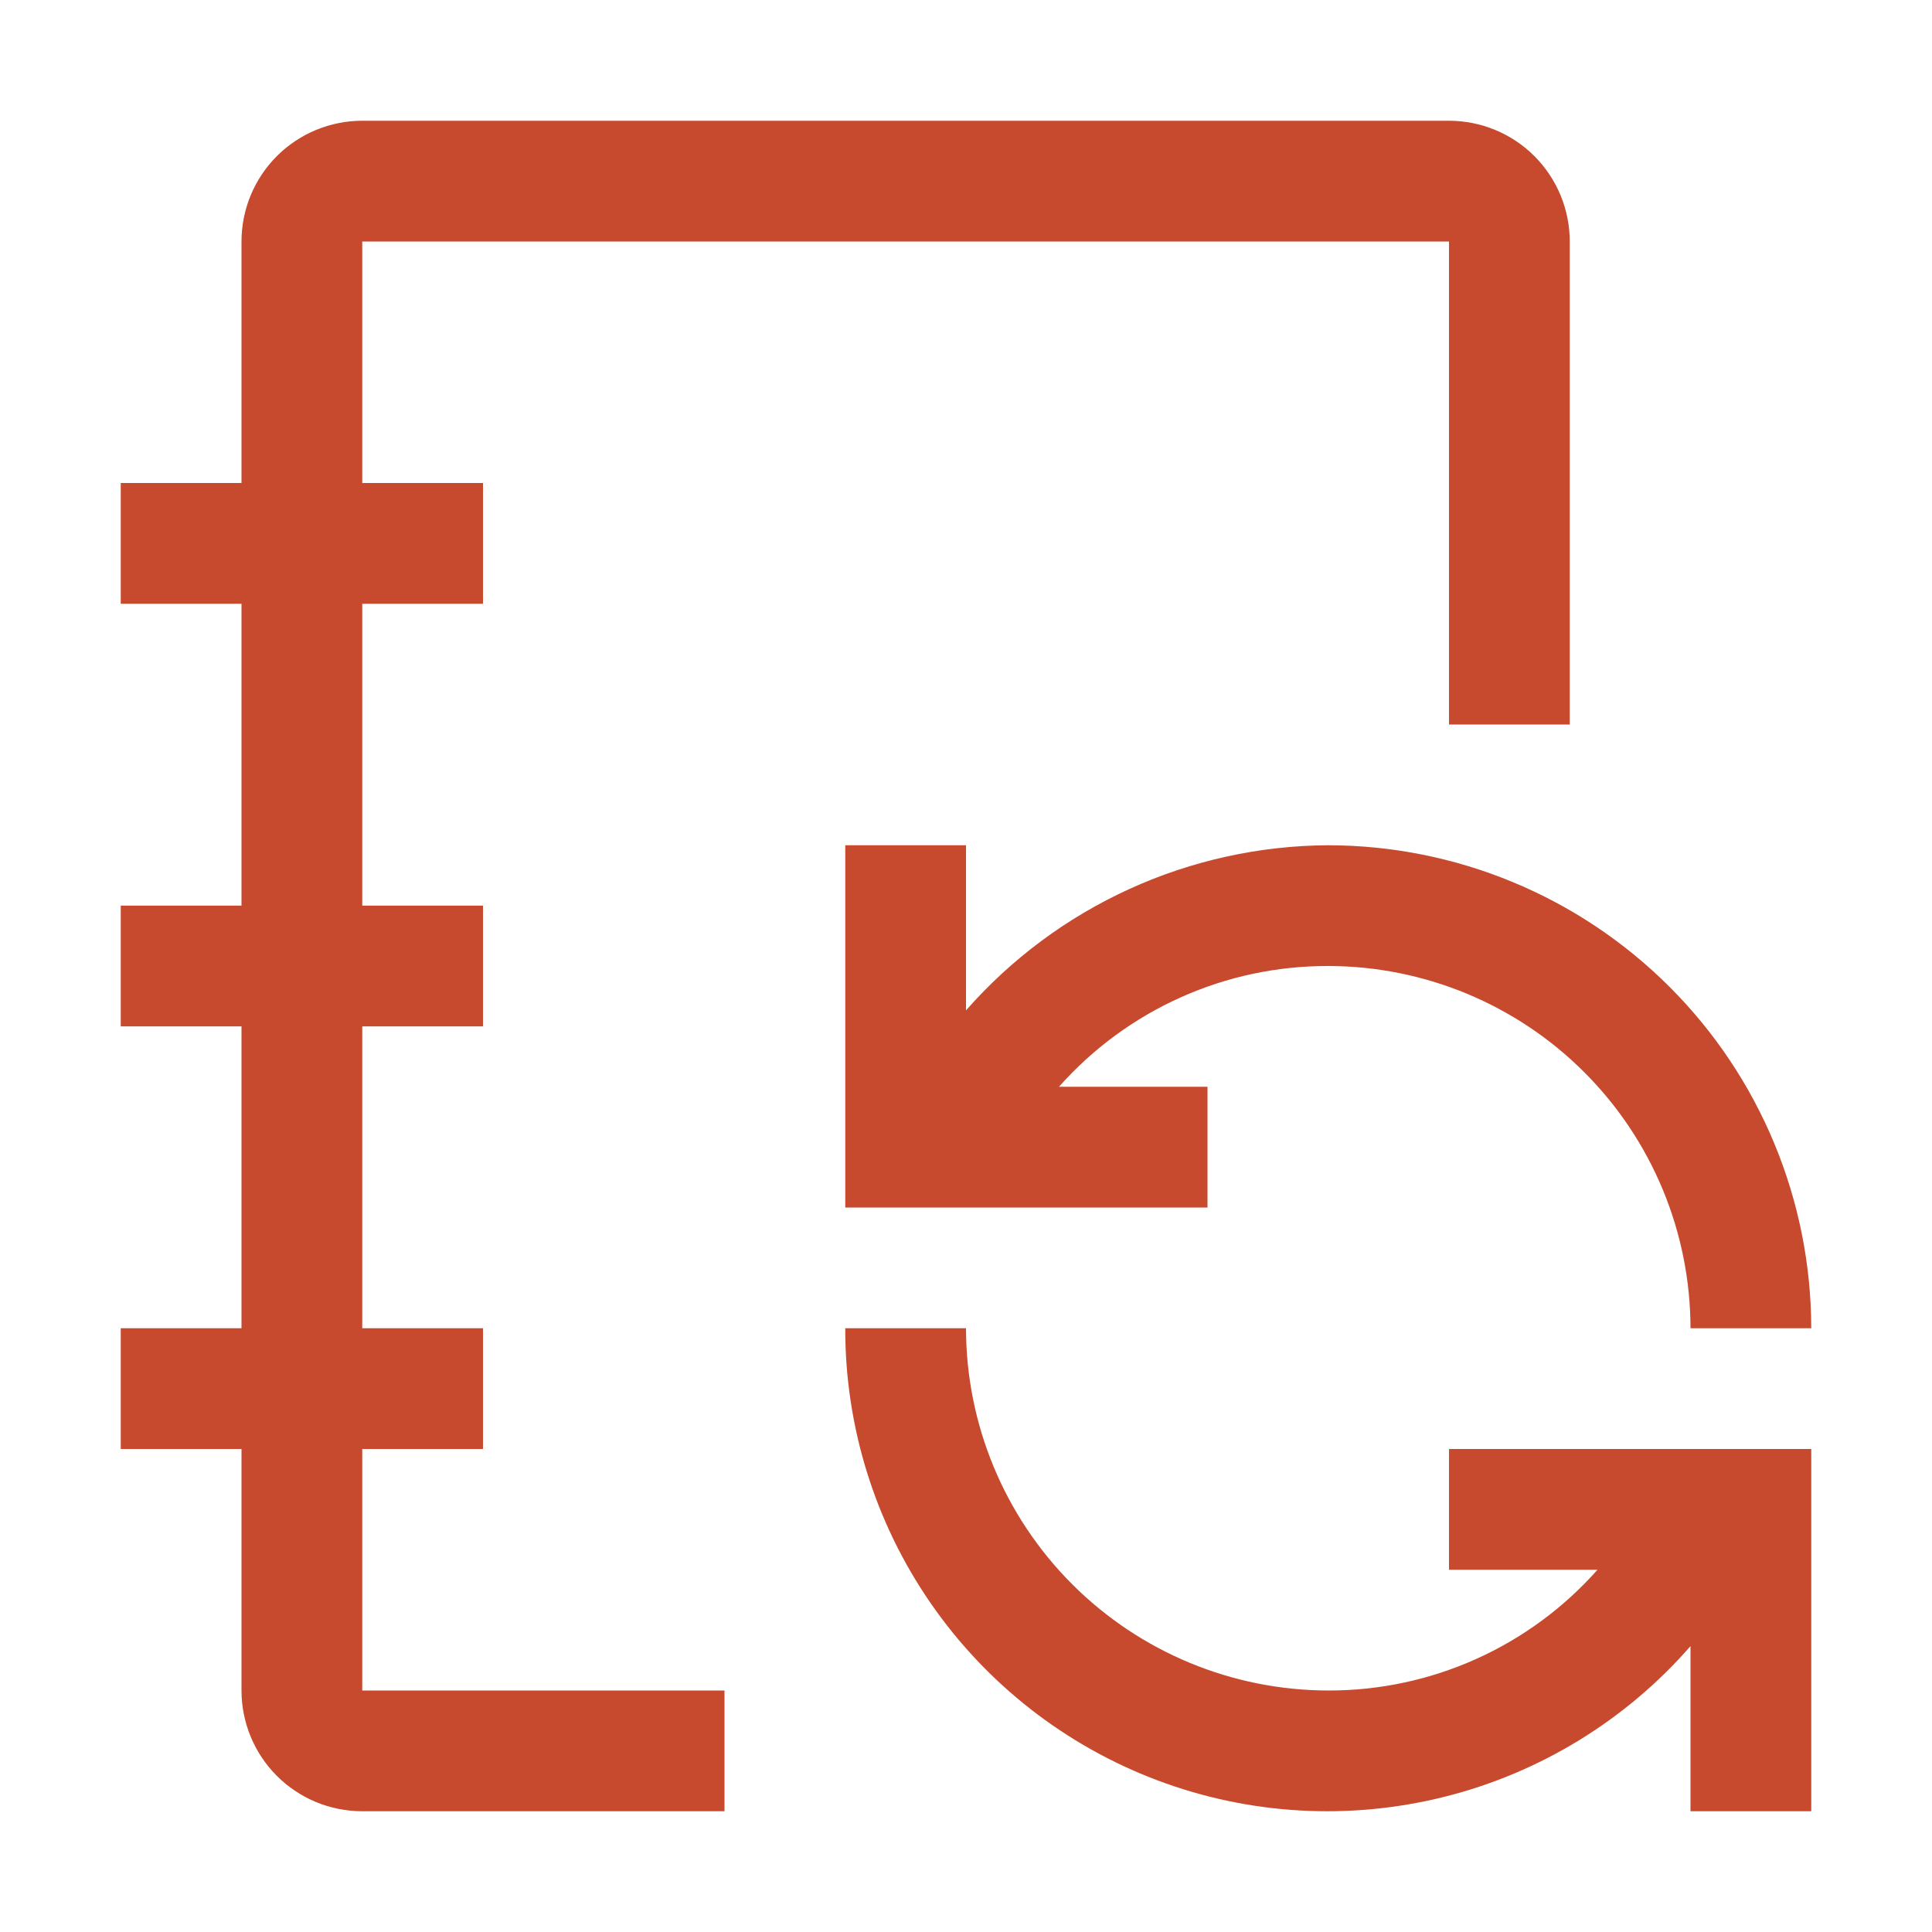
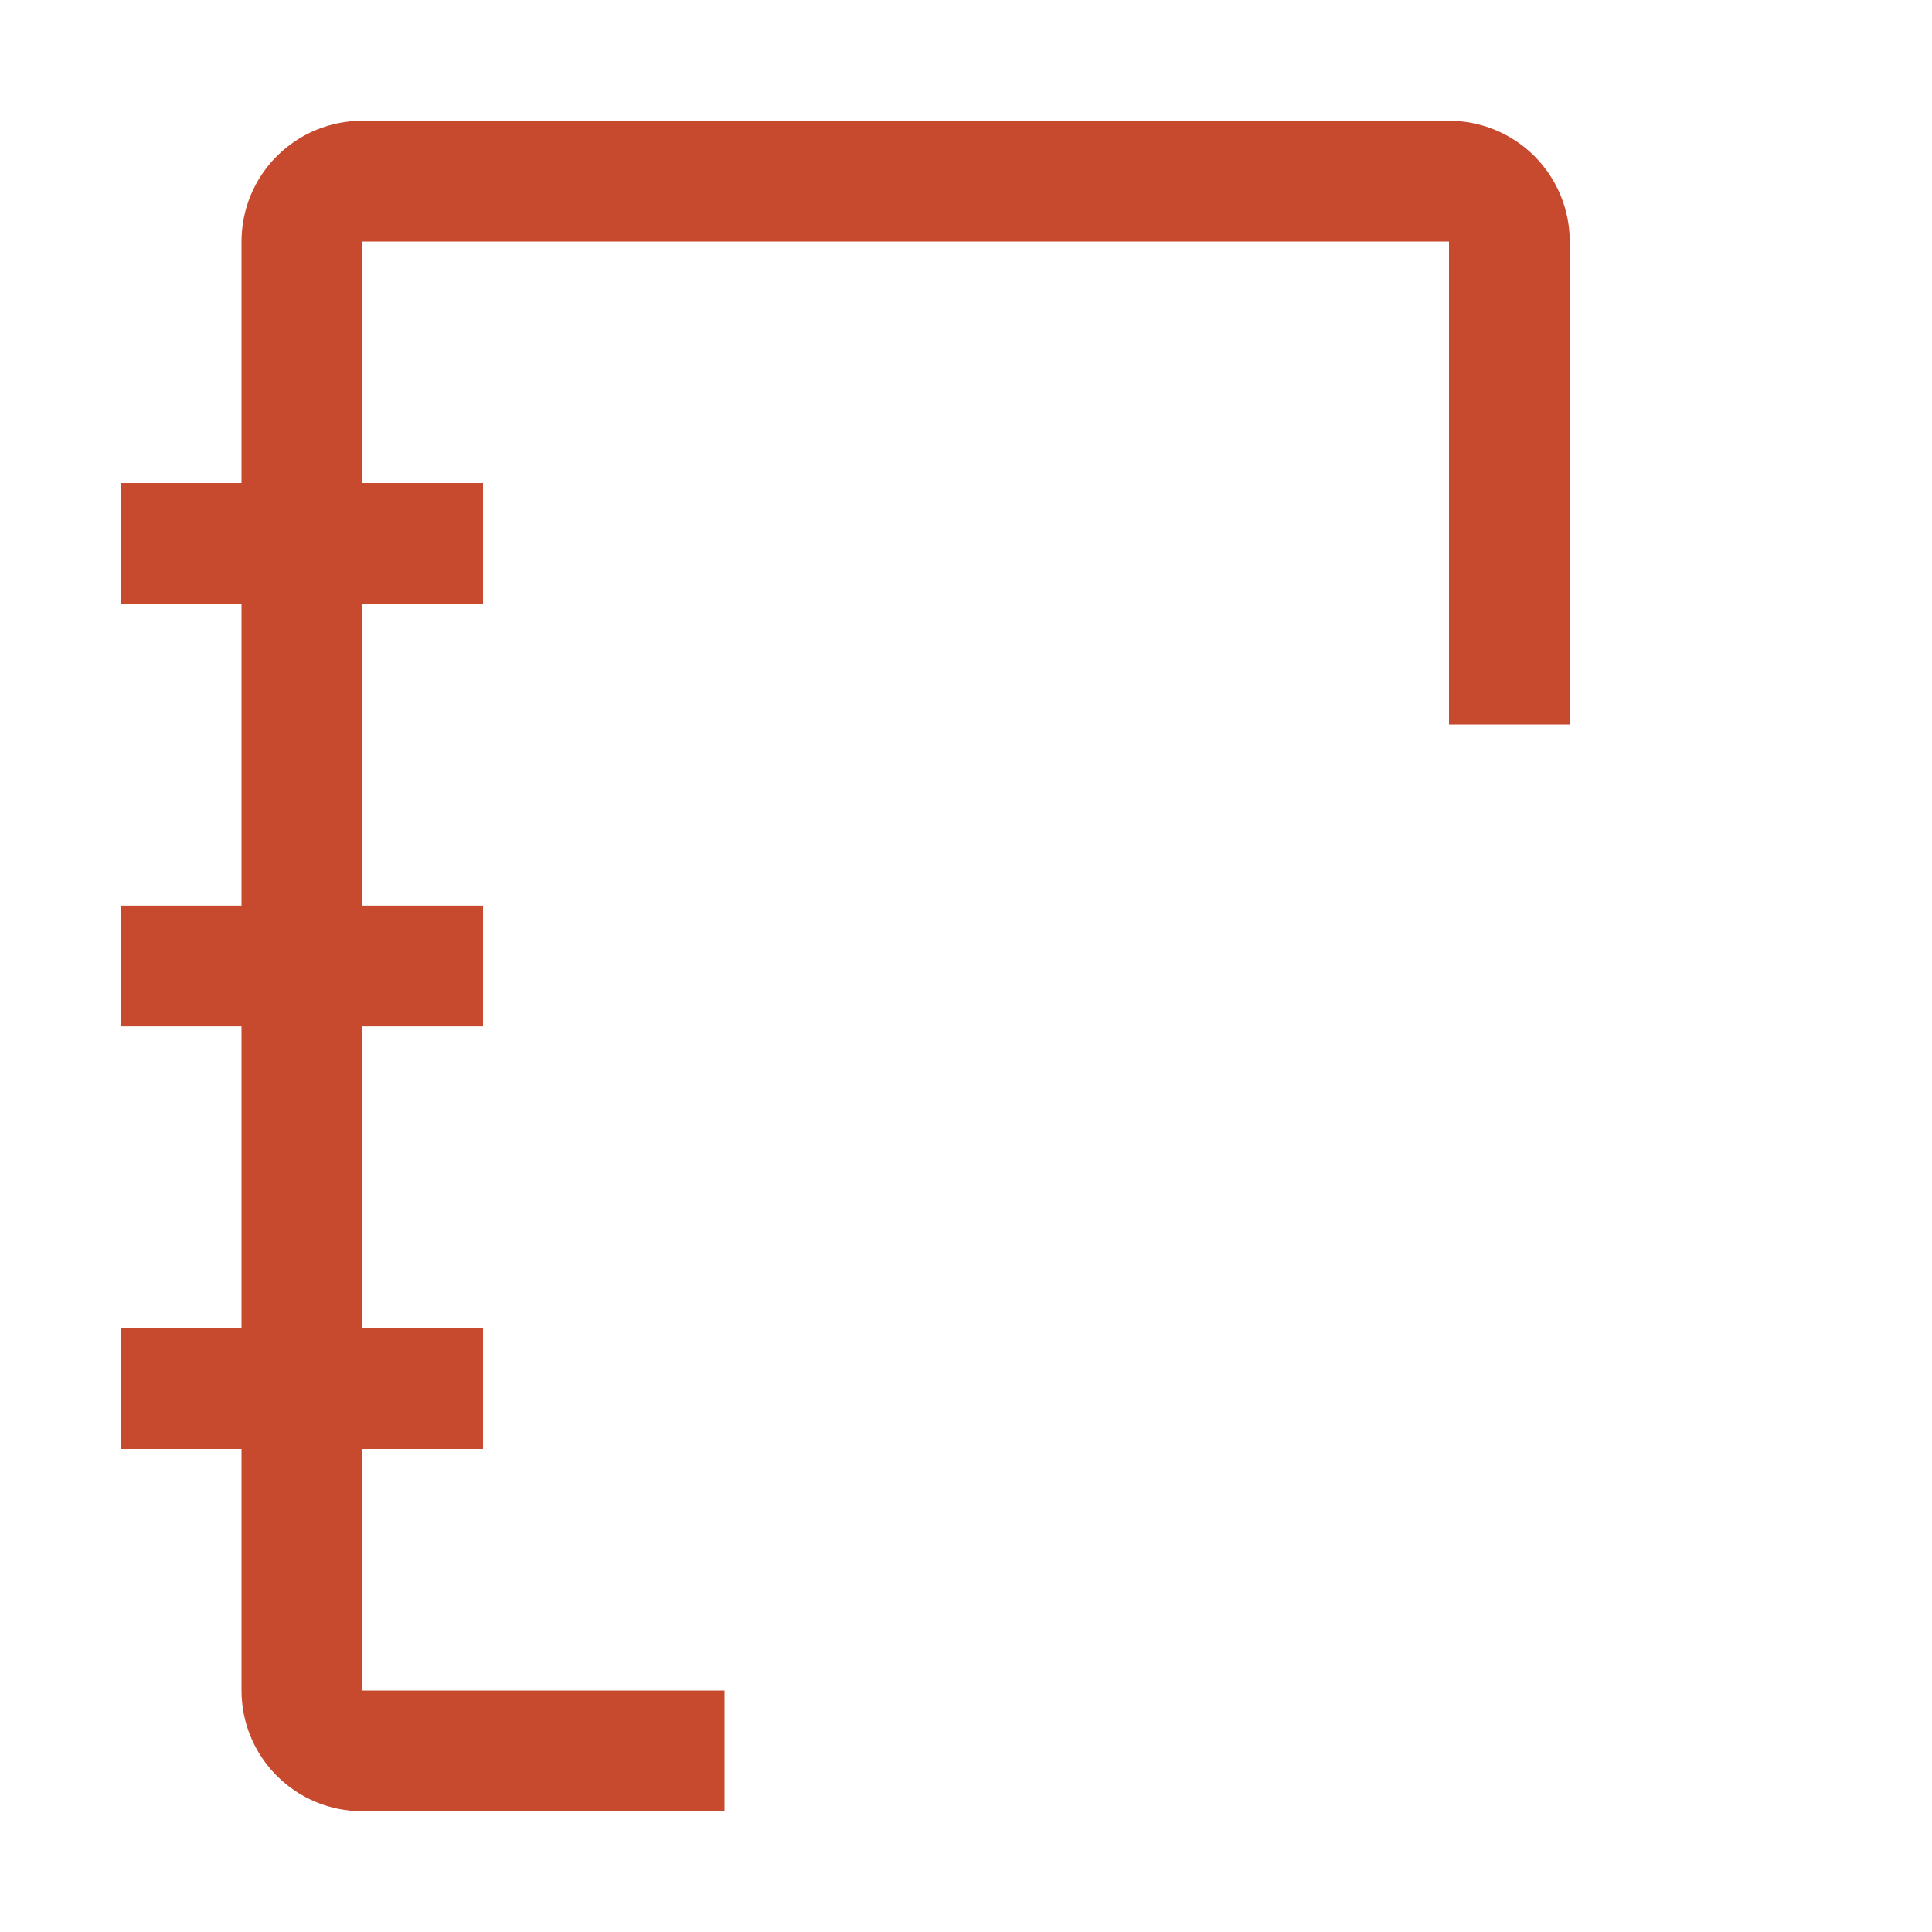
<svg xmlns="http://www.w3.org/2000/svg" width="60" height="60" viewBox="0 0 60 60" fill="none">
-   <path d="M45 45V48.75H49.612C48.564 49.932 47.277 50.879 45.835 51.525C44.393 52.172 42.83 52.504 41.25 52.5C38.267 52.496 35.408 51.31 33.299 49.201C31.19 47.092 30.003 44.233 30 41.25H26.25C26.244 44.3 27.17 47.279 28.903 49.789C30.637 52.298 33.096 54.218 35.95 55.292C38.805 56.366 41.92 56.541 44.878 55.796C47.835 55.051 50.495 53.42 52.5 51.122V56.25H56.25V45H45ZM41.25 26.25C39.119 26.261 37.014 26.724 35.075 27.608C33.136 28.492 31.406 29.777 30 31.378V26.25H26.25V37.5H37.5V33.75H32.888C33.936 32.568 35.223 31.622 36.665 30.975C38.107 30.328 39.67 29.996 41.25 30C44.233 30.003 47.092 31.19 49.201 33.299C51.31 35.408 52.496 38.267 52.5 41.25H56.25C56.245 37.273 54.663 33.461 51.851 30.649C49.039 27.837 45.227 26.255 41.25 26.25V26.25Z" fill="#C74A2E" />
  <path d="M22.5 52.5H11.25V45H15V41.25H11.25V31.875H15V28.125H11.25V18.75H15V15H11.25V7.5H45V22.5H48.75V7.5C48.75 6.505 48.355 5.552 47.652 4.848C46.948 4.145 45.995 3.75 45 3.75H11.25C10.255 3.75 9.302 4.145 8.598 4.848C7.895 5.552 7.5 6.505 7.5 7.5V15H3.75V18.75H7.5V28.125H3.75V31.875H7.5V41.25H3.75V45H7.5V52.5C7.5 53.495 7.895 54.448 8.598 55.152C9.302 55.855 10.255 56.25 11.25 56.25H22.5V52.5Z" fill="#C74A2E" />
</svg>